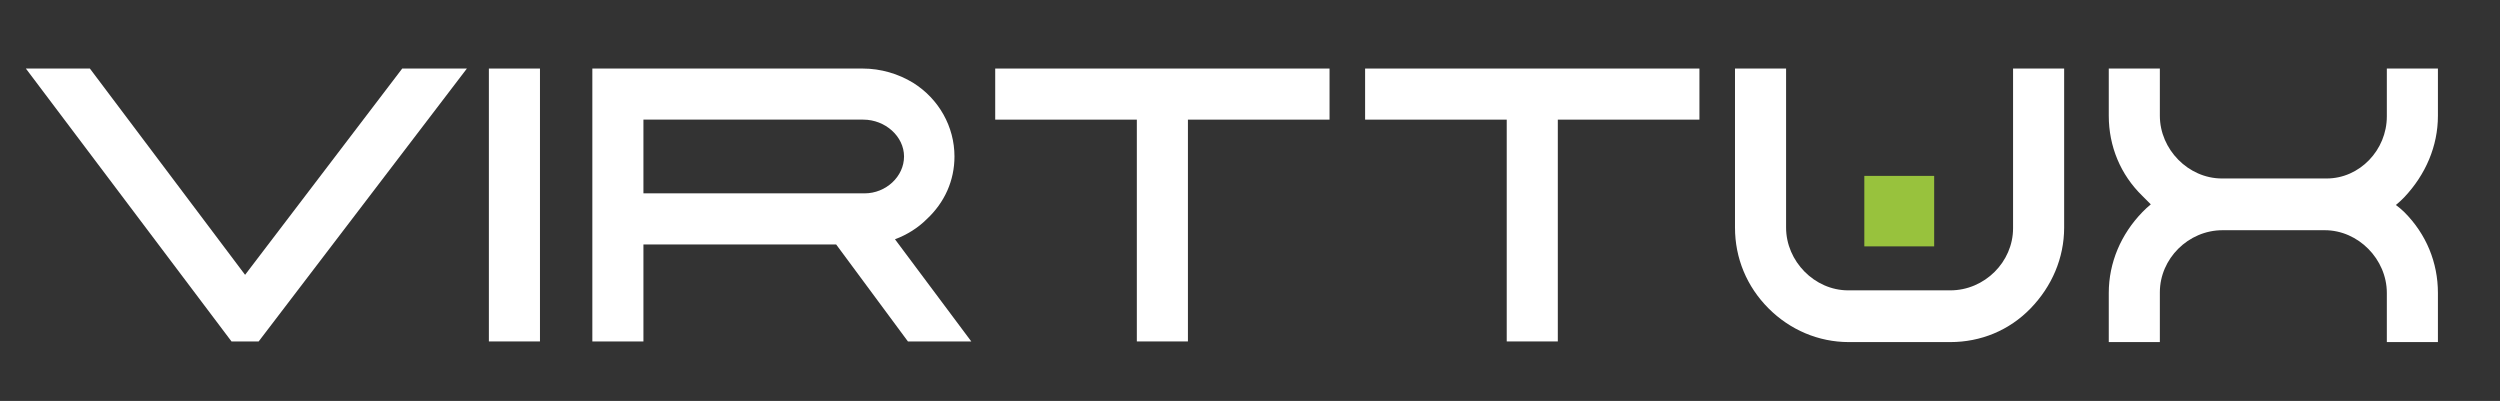
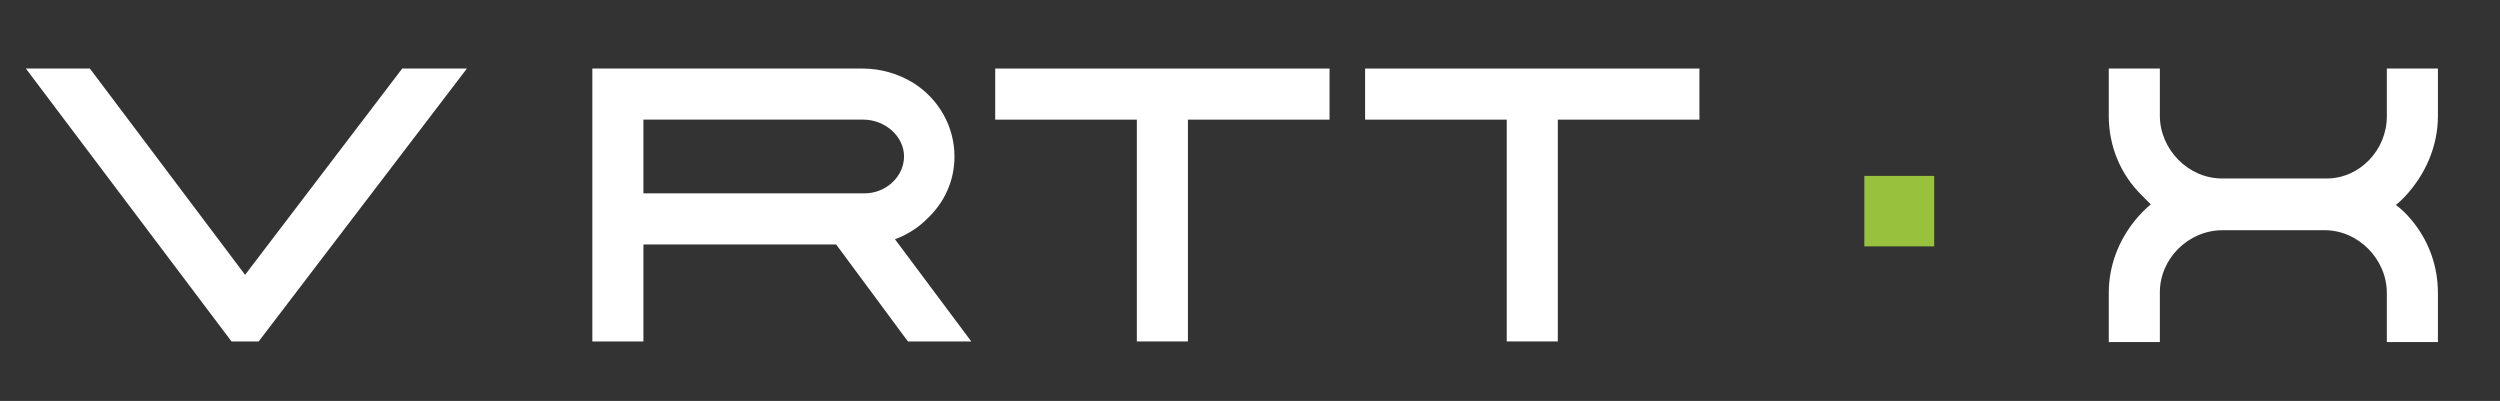
<svg xmlns="http://www.w3.org/2000/svg" id="Capa_1" x="0px" y="0px" viewBox="0 0 386.6 62" style="enable-background:new 0 0 386.6 62;" xml:space="preserve">
  <rect x="0" y="0" width="386.6" height="62" fill="#333333" stroke="none" />
  <style type="text/css">	.st0{fill:#FFFFFF;}	.st1{fill:#98C23D;}</style>
  <g>
    <polygon class="st0" points="62.2,10.6 37.9,42.5 13.9,10.6 4,10.6 35.8,52.8 40,52.8 72.2,10.6  " />
-     <rect x="75.6" y="10.6" class="st0" width="7.9" height="42.2" />
    <path class="st0" d="M143.3,33.9c2.8-2.6,4.3-6,4.3-9.7c0-4.6-2.4-8.9-6.4-11.4c-2.3-1.4-5-2.2-7.8-2.2H91.6v42.2h7.9v-15h29.8  l11.1,15h9.8L138.4,37C140.3,36.3,142,35.2,143.3,33.9 M99.5,18.5h34c3.4,0,6.3,2.6,6.3,5.7c0,3.1-2.8,5.7-6.1,5.7H99.5V18.5z" />
    <polygon class="st0" points="153.9,18.5 175.8,18.5 175.8,52.8 183.7,52.8 183.7,18.5 205.6,18.5 205.6,10.6 153.9,10.6  " />
    <polygon class="st0" points="211.1,18.5 233,18.5 233,52.8 240.9,52.8 240.9,18.5 262.8,18.5 262.8,10.6 211.1,10.6  " />
-     <path class="st0" d="M311.3,35.3c0,5.2-4.4,9.6-9.7,9.6h-15.8c-5.2,0-9.6-4.5-9.6-9.7V10.6h-7.9v24.6c0,4.7,1.8,9.1,5.2,12.5  c3.3,3.3,7.7,5.2,12.4,5.2h15.7c4.7,0,9.1-1.8,12.4-5.2c3.3-3.4,5.2-7.8,5.2-12.5V10.6h-7.9V35.3z" />
    <path class="st0" d="M377,17.9v-7.3h-7.9V18c0,5.2-4.2,9.6-9.3,9.6h-16.2c-5.2,0-9.6-4.5-9.6-9.7v-7.3h-7.9v7.3  c0,4.7,1.8,9.1,5.2,12.4c0.4,0.4,0.9,0.9,1.3,1.3c-0.5,0.4-0.9,0.8-1.3,1.2c-3.3,3.4-5.2,7.8-5.2,12.5v7.6h7.9v-7.7  c0-5.2,4.4-9.6,9.7-9.6h15.8c5.2,0,9.6,4.5,9.6,9.7v7.6h7.9v-7.6c0-4.7-1.8-9.1-5.2-12.5c-0.4-0.4-0.9-0.8-1.3-1.1  c0.5-0.4,0.9-0.8,1.3-1.2C375.1,27,377,22.6,377,17.9" />
    <rect x="288.3" y="27.2" class="st1" width="10.8" height="10.9" />
  </g>
</svg>